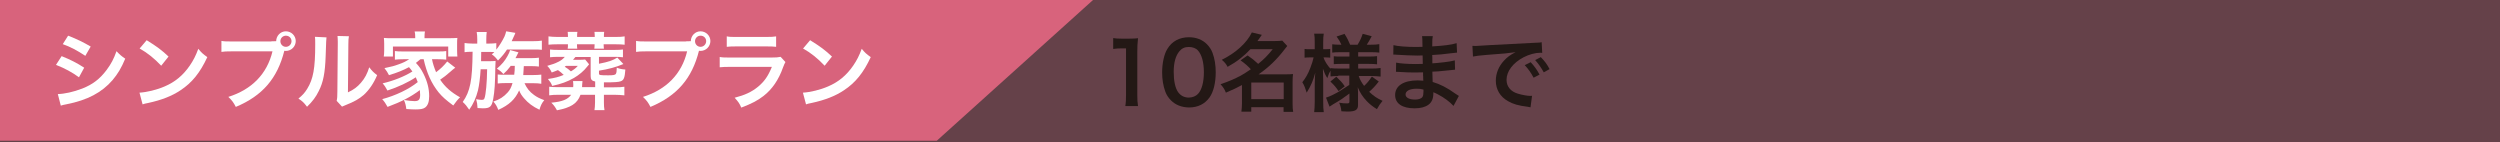
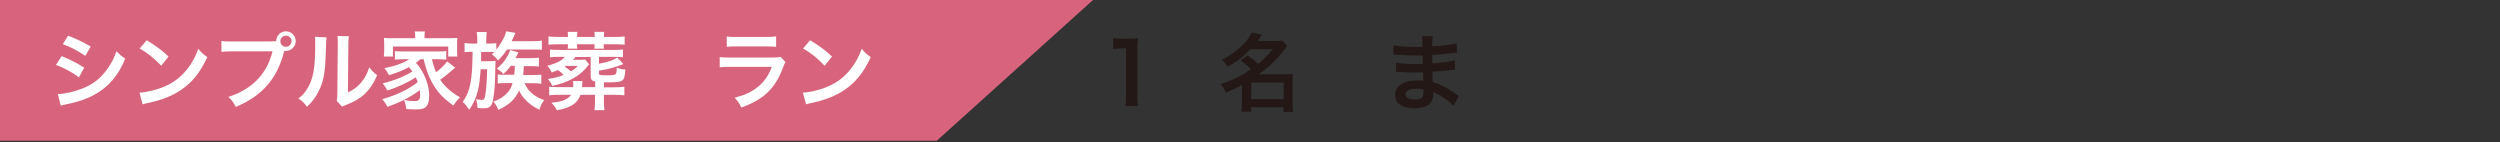
<svg xmlns="http://www.w3.org/2000/svg" version="1.1" x="0px" y="0px" viewBox="0 0 1772.6 100.8" style="enable-background:new 0 0 1772.6 100.8;" xml:space="preserve">
  <rect x="0" y="0" width="1772.6" height="100.8" fill="#333333" stroke="none" />
  <style type="text/css">
	.st0{opacity:0.3;fill:#D8637C;}
	.st1{fill:#D8637C;}
	.st2{fill:#231815;}
	.st3{fill:#FFFFFF;}
</style>
  <g id="レイヤー_1">
</g>
  <g id="フォント">
    <g>
-       <rect class="st0" width="1772.6" height="100.8" />
      <polygon class="st1" points="664.2,99.8 0,99.8 0,0 775,0   " />
      <g>
        <g>
          <path class="st2" d="M797.9,75.1c0.4-2.3,0.5-4.7,0.5-7.8V34.3h-2.9c-2.2,0-4,0.1-6.2,0.4V27c1.9,0.3,3.2,0.4,6,0.4h5.5      c3.1,0,4-0.1,6.1-0.3c-0.4,3.5-0.5,6.3-0.5,9.9v30.4c0,3.2,0.1,5.3,0.5,7.8H797.9z" />
-           <path class="st2" d="M830.3,71.2c-1.8-1.8-3.2-3.9-4-6.1c-1.6-4.3-2.3-8.9-2.3-13.8c0-6.4,1.4-13,3.7-16.6      c3.2-5.4,8.6-8.3,15.3-8.3c5.1,0,9.5,1.7,12.7,4.9c1.8,1.8,3.2,3.9,4,6.1c1.6,4.2,2.3,9,2.3,13.9c0,7.4-1.6,13.9-4.4,17.8      c-3.4,4.7-8.3,7.1-14.6,7.1C837.8,76.1,833.5,74.4,830.3,71.2z M849.4,66.6c2.7-2.8,4.2-8.4,4.2-15.4c0-7-1.5-12.4-4.2-15.4      c-1.4-1.6-3.8-2.5-6.5-2.5c-2.9,0-5,1-6.7,3.1c-2.6,3.1-4,8-4,14.6c0,6.3,1.1,11.5,3.1,14.3c1.9,2.6,4.4,3.9,7.7,3.9      C845.6,69.1,847.9,68.2,849.4,66.6z" />
          <path class="st2" d="M884.6,39.3c3.9,2.8,4,2.8,7.5,6c4.2-3.4,6.4-5.6,10.3-10.4h-15.8c-4.7,5-9.5,8.8-16.2,12.5      c-1-2-2-3.2-4.1-5c9.8-4.8,17.8-12,21.3-19.4l7.1,1.7c-1.6,2.3-2.1,3-3.1,4.4h12.3c2.3,0,3.7-0.1,5.3-0.3l3.5,3.8      c-0.7,0.9-0.8,1-2.2,2.8c-5.2,6.8-11,12.4-18.1,17.3h19.4c2.4,0,3.6-0.1,5-0.2c-0.2,1.6-0.3,3.2-0.3,5.5v15.4      c0,2.4,0.1,4.4,0.4,5.9h-6.8V76h-22.9v3.2h-7c0.2-1.8,0.4-3.8,0.4-5.9v-13c-3.7,2-6,3.1-11.4,5.4c-1-2.6-1.9-3.8-3.8-6      c5.2-1.7,10.1-3.8,14.4-6.1c1.9-1.1,3.9-2.3,7.1-4.5c-2.5-2.6-4.2-4.1-7.3-6.3L884.6,39.3z M887.2,70.3h23V58.5h-23V70.3z" />
-           <path class="st2" d="M948.9,53.9c-2.3,0-3.8,0.1-5.5,0.3v-4.1c-1,1.7-1.1,1.9-2.3,5.3c-1.4-2.3-2.1-3.8-3.1-6.7      c0.1,3.7,0.2,6.6,0.2,8.3v15.2c0,3.1,0.1,5.5,0.4,7.3h-6.8c0.2-1.9,0.4-4.3,0.4-7.3V59.8c0.1-4.5,0.2-7.3,0.4-8.3      c-1.6,5.9-3,9.1-6.1,14.2c-1-3.2-1.7-5.1-3.1-7.4c2.3-2.9,4-5.8,5.7-10.2c1.3-3.4,1.7-4.9,2.3-7.4h-2.4c-1.8,0-2.9,0.1-4,0.2      v-6.2c1,0.2,2.1,0.2,4,0.2h3.2v-4.8c0-3.1-0.1-4.7-0.4-6.2h6.8c-0.3,1.7-0.4,3.4-0.4,6.2v4.8h1.6c1.6,0,2.3-0.1,3.4-0.2v6.2      c-1.1-0.1-2.1-0.2-3.5-0.2h-1.3c0.7,2.4,2.8,5.7,5,8.1v-0.5c1.7,0.2,3.4,0.3,6.1,0.3h7.3v-3.3h-5.5c-3.1,0-3.8,0.1-5.6,0.2v-5.6      c1.7,0.2,2.7,0.2,5.5,0.2h5.6V37h-6.5c-2.8,0-4,0.1-5.7,0.3v-5.9c1.7,0.2,3.2,0.3,5.7,0.3h0.8c-0.8-1.9-1.7-3.5-3.4-5.8l5.6-1.9      c1.8,2.8,2.9,5,4,7.7h5.3c1.9-3.2,2.6-4.7,3.6-7.7l6.4,1.7c-1.6,2.9-2.5,4.6-3.5,6h2.9c2.5,0,4.3-0.1,6-0.4v6      c-1.8-0.2-3.3-0.3-5.9-0.3H963v3.1h7.4c3,0,4.3-0.1,6-0.3v5.8c-1.7-0.2-2.9-0.3-6-0.3H963v3.3h9.7c2.5,0,4.4-0.1,6.2-0.4v6.1      c-2-0.2-4.1-0.4-6.2-0.4h-9.3c1,2.8,1.8,4.3,3.8,7c2-1.8,3.6-3.7,5.5-6.6l4.9,3.5c-2.5,3.2-4.1,4.9-6.8,7.3      c3.1,2.9,5.5,4.6,9.5,6.4c-1.7,2-2.7,3.5-4,5.9c-3.1-1.9-5.2-3.6-7.2-5.7c-2.8-2.9-4.7-5.8-6.4-9.8c0.2,2.7,0.2,3.2,0.2,4.3v8.3      c0,3.4-1.9,4.6-7.5,4.6c-0.9,0-2.6-0.1-4.3-0.2c-0.3-2.6-0.7-4.1-1.6-6.1c2.2,0.4,3.7,0.5,5.7,0.5c1.3,0,1.6-0.3,1.6-1.4v-5.6      c-4.3,3.2-5.9,4.4-11.5,7.6c-0.5,0.3-1.7,1.1-2.6,1.7l-2.5-6.4c1.7-0.5,2.8-1,4.9-2c3.8-1.9,4.8-2.5,11.6-7v-6.6H948.9z       M947.5,54.4c2.9,2.8,4.1,4,6,6.8l-4.4,3.4c-2-2.9-2.9-4-5.8-6.8L947.5,54.4z" />
          <path class="st2" d="M1030.6,75.1c-2.6-2.9-6.8-6-11.1-8.2c-1.3-0.7-1.8-0.9-3.2-1.5c0,0.3,0,0.5,0,0.7c0,3.8-1.1,6.4-3.4,8.1      c-2.3,1.7-5.5,2.6-9.9,2.6c-8.8,0-13.8-3.4-13.8-9.4c0-6.5,5.9-10.4,16-10.4c1.4,0,2.5,0.1,4,0.2c0-0.7,0-0.7-0.1-1.4      c0-0.3,0-0.7,0-1.3c-0.1-0.8-0.1-0.8-0.1-3.2c-2.9,0.1-4.7,0.1-6,0.1c-3.7,0-5.9-0.1-10.9-0.4c-0.8-0.1-1.4-0.1-2.3-0.1l0.1-6.5      c2.6,0.6,8.3,1,14,1c1.2,0,3.2-0.1,4.9-0.1c0-0.5,0-2.6-0.1-6c-1.9,0.1-2.9,0.1-3.8,0.1c-2.9,0-10.7-0.3-14.7-0.6      c-0.7-0.1-1.1-0.1-1.3-0.1c-0.2,0-0.5,0-1,0l0.1-6.7c3.1,0.8,9.2,1.3,16.1,1.3c1,0,3-0.1,4.5-0.1c-0.1-6-0.1-6.1-0.3-7.6h7.6      c-0.3,1.6-0.4,2.4-0.4,7.3c8.2-0.5,13.4-1.1,17.3-2.3l0.3,6.7c-1.3,0.1-1.3,0.1-4.7,0.5c-5.3,0.7-7.6,0.9-12.9,1.2      c0.1,1.5,0.1,2.2,0.1,5.9c3-0.2,3-0.2,8.5-0.8c3.8-0.5,4.7-0.6,7.4-1.3l0.2,6.6c-1,0.1-2.5,0.2-3.9,0.4      c-0.9,0.1-3.6,0.4-8.1,0.8c-0.8,0.1-1.7,0.1-4.1,0.2c0.2,5.8,0.2,5.8,0.2,7.3c5.3,1.6,10,3.9,16.4,8.5c1,0.7,1.3,0.9,2.2,1.4      L1030.6,75.1z M1004.4,62.9c-4.9,0-7.8,1.6-7.8,4.1c0,2.2,2.6,3.6,6.8,3.6c2.5,0,4.4-0.7,5.2-1.9c0.5-0.8,0.7-2,0.7-3.8      c0-0.2,0-1.4,0-1.4C1007.4,63,1006.2,62.9,1004.4,62.9z" />
-           <path class="st2" d="M1044,32.5c1.3,0.1,2,0.1,2.3,0.1c1.1,0,1.1,0,9.9-0.6c4.4-0.2,14.6-0.8,30.7-1.6c4.9-0.2,5.2-0.2,6.2-0.5      l0.4,7.6c-0.7-0.1-0.7-0.1-1.3-0.1c-3.6,0-8,1.2-11.9,3.2c-7.6,4-12.1,10-12.1,16c0,4.7,2.9,8.3,8,9.8c2.9,0.9,6.8,1.6,8.9,1.6      c0.1,0,0.6,0,1.2-0.1l-1.1,8.2c-0.8-0.2-0.9-0.2-2-0.4c-6.6-0.8-10.4-1.9-14-4c-5.5-3.1-8.6-8.2-8.6-14.5c0-5.1,2-10.1,5.7-14.1      c2.3-2.5,4.4-4.1,8.3-6.1c-4.9,0.7-8.6,1.1-20.2,1.9c-5.3,0.4-8.1,0.8-10,1.2L1044,32.5z M1085.3,44.1c2.6,2.8,4.3,5.1,6.3,8.8      l-4.2,2.2c-2-3.7-3.7-6.1-6.3-8.9L1085.3,44.1z M1094.6,51.3c-1.8-3.3-3.8-6.1-6.1-8.7l4-2.1c2.7,2.8,4.4,5,6.2,8.5L1094.6,51.3      z" />
        </g>
      </g>
      <g>
        <g>
          <path class="st3" d="M43.7,39.8c6.2,2.5,10.8,4.8,16,8.2l-3.7,6.8c-4.8-3.5-10.1-6.4-16.3-8.8L43.7,39.8z M41,66.7      c4.6-0.1,11.1-1.5,17.3-3.9c7.4-2.9,12.5-6.8,17.3-13.2c3.2-4.3,5.1-7.9,7-13.3c2.5,2.6,3.4,3.4,6.2,5.3      c-2.8,6.7-5.3,10.8-9,15.2C72.2,65.6,62,71,47.3,73.9c-2.2,0.4-3,0.6-4.2,1L41,66.7z M48.3,25.3c6.2,2.4,10.9,4.7,16,7.7      l-3.8,6.6c-5.5-3.7-10.8-6.5-16-8.3L48.3,25.3z" />
          <path class="st3" d="M98.9,65.7c5.2-0.3,12.3-2,17.8-4.4c7.5-3.2,13.1-7.9,17.8-14.7c2.6-3.8,4.3-7.1,6.1-12      c2.3,2.8,3.3,3.7,6.4,5.9c-5.1,11-10.8,18.1-19,23.5c-6.1,4.1-13.6,7-22.9,9c-2.4,0.5-2.6,0.5-4,1L98.9,65.7z M104,28.5      c7.1,4.4,10.9,7.2,15.5,11.6l-5.2,6.5c-4.8-5.1-9.7-9.1-15.3-12.2L104,28.5z" />
          <path class="st3" d="M192.3,29.3c1.8,0,2.5-0.1,3.5-0.1c0.1-3.9,3.1-7,6.9-7s7,3.1,7,6.9c0,3.8-3.1,7-7,7      c-0.4,0-0.7-0.1-1.1-0.1c-4.9,19.6-15.5,31.9-34.4,39.8c-1.6-3.1-2.6-4.5-5.3-7.1c16.6-5.2,27.5-16.3,31.3-32.3h-28.6      c-4.4,0-5.6,0.1-7.6,0.4v-7.8c2.2,0.4,3.6,0.4,7.7,0.4H192.3z M198.8,29.2c0,2.2,1.7,4,3.9,4c2.2,0,4-1.8,4-4      c0-2.2-1.7-3.9-4-3.9C200.6,25.3,198.8,27,198.8,29.2z" />
          <path class="st3" d="M231.5,26.5c-0.2,1.7-0.2,1.7-0.6,13.4c-0.4,11.7-1.7,18.5-4.9,24.7c-2,4.1-4.3,7.2-8.3,11.1      c-2.3-3-3.2-3.9-6.1-5.8c2.9-2.4,4.4-4,6.2-6.9c4.3-6.9,5.7-14.6,5.7-31.4c0-3.3,0-3.8-0.2-5.5L231.5,26.5z M247.4,25.7      c-0.3,1.7-0.4,2.8-0.4,5.7l-0.3,34.1c4.2-2,6.6-3.8,9.2-6.8c2.8-3.2,4.5-6.5,5.9-11c2.1,2.7,2.9,3.5,5.6,5.6      c-2.5,5.9-5.6,10.4-9.5,14c-3.4,2.9-6.5,4.7-12.8,7.2c-1.3,0.5-1.8,0.7-2.6,1.1l-3.8-4.1c0.4-1.7,0.5-3.1,0.5-6.4l0.3-33.8v-1.8      c0-1.5-0.1-2.8-0.2-4L247.4,25.7z" />
          <path class="st3" d="M298.1,42c-1.3,1.1-1.9,1.6-3.2,2.6c2.4,2.6,3.7,4.4,5.3,7.6c2.8,5.5,4.1,10.7,4.1,16c0,4-0.9,6.5-2.8,8      c-1.3,1-3.3,1.4-6.8,1.4c-1.6,0-4.1-0.1-6.6-0.3c-0.4-2.9-0.7-4.1-1.7-6.4c3,0.5,5.5,0.8,7.6,0.8c2.9,0,3.9-1.1,3.9-4.4      c0-1.2-0.1-2.3-0.2-3.4c-6.6,4.9-13,8.2-22.9,11.9c-1.4-2.5-2.2-3.7-3.8-5.5c9.4-2.5,18.9-7,25.2-12.1c-0.5-1.4-0.8-2-1.4-3.4      c-5.2,3.5-12.7,7-20.1,9.4c-1.1-2-1.9-3.4-3.4-5.1c8.1-1.9,15.4-4.9,21.1-8.4c-0.9-1.3-1.4-1.9-2.4-3.1      c-4.1,2.2-8.2,3.9-14.2,5.7c-1-2-1.6-2.9-3.2-5c5.3-1.1,6.8-1.5,9.8-2.6c3.3-1.1,5.5-2.2,7.7-3.7h-4.2c-2.2,0-4,0.1-5.9,0.3      v-6.1c1.6,0.2,2.8,0.3,5.9,0.3h24.6c3.4,0,4.5-0.1,5.9-0.3v6.1c-1.9-0.2-3.7-0.3-5.9-0.3h-4.2c0.6,3.1,1.5,5.8,2.9,9.2      c3.2-2.4,5.4-4.5,7.9-7.6l5.7,4.4c-1.4,1.1-1.9,1.4-3.4,2.8c-3.2,2.8-4.4,3.7-7.3,5.7c3.4,5.1,7.7,8.9,14.1,12.5      c-1.6,1.5-2.9,3.1-4.8,5.8c-5.5-4.1-7.7-6.1-10.4-9.3c-5-6.2-8.5-13.8-10.6-23.5H298.1z M294.4,25.9c0-1.4-0.1-2.4-0.4-3.6h7.3      c-0.2,1.2-0.3,2.1-0.3,3.5v1.3h16.6c2.9,0,4.8-0.1,6.7-0.2c-0.2,1.3-0.2,2.3-0.2,4.2v4.7c0,1.8,0.1,2.9,0.2,4.3h-6.5v-7.1h-39.2      v7.1h-6.5c0.2-1.3,0.3-2.4,0.3-4.3v-4.7c0-1.7-0.1-2.9-0.2-4.2c1.8,0.2,3.7,0.2,6.6,0.2h15.6V25.9z" />
          <path class="st3" d="M338.4,28c0-2.2-0.1-3.5-0.4-5.3h7.1c-0.2,1.6-0.3,3-0.3,5.3v2.9h2c1.9,0,3.5-0.1,5.1-0.3v4.6      c2.3-2.9,4.4-6.4,5.8-9.3c0.5-1.3,0.9-2.2,1.2-3.7l6.5,1.1c-0.2,0.4-0.2,0.4-0.4,1.1c-0.5,1.2-1.2,2.7-2.2,4.8H378      c2.6,0,4.6-0.1,6.2-0.4v6.5c-1.9-0.2-3.4-0.2-5.9-0.2h-18.8c-1.8,2.8-3.2,4.5-6.4,7.8c-1.8-2.3-2.4-2.9-4.4-4.4      c0.9-0.7,1.2-1,1.8-1.6c-1.3-0.1-2.2-0.1-3.7-0.1h-5.6c-0.1,3.9-0.1,3.9-0.1,6.6h5.8c1.9,0,3.2-0.1,4.5-0.2      c-0.1,1.1-0.1,1.7-0.2,4.4c-0.1,10.9-0.5,17.3-1.5,22.6c-1,5.5-2.3,6.6-7.4,6.6c-0.8,0-1.7-0.1-3.7-0.2c-0.1-2.4-0.4-4.3-1-6.3      c1.3,0.3,3.1,0.5,3.8,0.5c1.3,0,1.8-0.2,2.1-1.1c1-2.5,1.8-11.5,1.9-20.6h-4.6c-0.4,6.4-1,11.1-1.9,15      c-1.3,5.2-3.4,9.8-6.2,13.7c-1.7-2.5-2.7-3.8-4.6-5.5c5.3-7.6,6.8-15,7-35.6h-0.8c-2,0-3.4,0.1-4.9,0.3v-6.5      c1.7,0.2,3.2,0.4,5.5,0.4h3.5V28z M362,46.9c-2.2,2.8-2.8,3.5-5.1,5.6c-1.5-1.7-2.3-2.4-4.6-3.8c3.7-3.2,5.6-5.5,7.5-8.9      c1-1.8,1.5-2.9,1.9-4.3l5.9,1.6c-0.5,1-0.5,1-1.4,2.8c-0.2,0.4-0.4,0.7-0.7,1.3h11.9c2,0,3.1-0.1,4.7-0.3v6.3      c-1.4-0.2-2.7-0.3-4.9-0.3h-5.8c-0.2,4.1-0.2,4.1-0.4,6.3h7.3c2.3,0,3.8-0.1,5.5-0.3v6.5c-1.7-0.3-3.1-0.4-5.3-0.4h-6.6      c1.6,3.5,3.5,6,6.7,8.3c2.2,1.6,4,2.5,7.3,3.7c-1.9,2.3-2.6,4-3.4,6.8c-4.8-2.3-7.9-4.6-11-8.2c-1.6-1.9-2.5-3.2-3.4-5.5      c-2.9,6.4-7.1,10.3-14.8,13.8c-1-2.6-1.8-4-3.5-5.9c4.4-1.4,7.4-3.4,10.1-6.4c1.6-1.7,2.6-3.6,3.5-6.7h-5c-2.2,0-4,0.1-5.5,0.3      v-6.4c1.4,0.2,2.8,0.2,5.5,0.2h6.2c0.3-2.4,0.4-3.7,0.4-6.3H362z" />
          <path class="st3" d="M417.7,45.6c-0.1,0.1-0.1,0.1-0.4,0.5c-0.2,0.2-0.2,0.2-1,1.2c-2.2,2.9-5.9,6-9.4,8      c-4.5,2.6-9.2,4.3-15.4,5.6c-0.7-2-1.3-2.8-3-4.9c4.9-0.7,7.6-1.4,11.2-2.9c-1.6-1.5-2.5-2.3-4.1-3.4c-1.3,0.5-2.1,0.9-4.4,1.7      c-1-2.2-1.8-3.3-3.2-4.7c4.1-1.2,5.3-1.6,7.3-2.6c2.5-1.1,3.9-2.3,5.2-3.8H396c-2.8,0-4.3,0.1-6,0.3v-5.5c1.5,0.2,3.2,0.3,6,0.3      h39.7c2.7,0,4.4-0.1,6-0.3v5.5c-1.7-0.2-3.4-0.3-6-0.3h-11v4.9c6.4-1.2,10.2-2.5,13-4.4l4.3,4.6c-5.2,2.2-10.7,3.7-17.3,4.7V52      c0,1.3,0.5,1.4,6.6,1.4c3.5,0,4.9-0.2,5.4-1.1c0.4-0.6,0.6-2,0.6-4.3c2,0.8,3.5,1.1,6.1,1.3c-0.4,5.8-1.1,7.5-3.2,8.3      c-1.6,0.6-4.4,0.8-12,0.8v3.5h7.3c3.3,0,5.6-0.1,7.2-0.4v6.1c-2.1-0.2-4.3-0.4-7.2-0.4h-7.3v5.5c0,2.1,0.1,3.7,0.4,5.4h-7.1      c0.2-1.4,0.4-3.1,0.4-5.4v-5.5h-10.3c-2.2,6.1-6.7,9.1-16.7,11c-1.4-2.5-2.2-3.6-4-5.4c7.9-0.7,11.6-2.3,14.1-5.6h-8.9      c-2.7,0-4.7,0.1-6.7,0.4v-6.1c1.7,0.2,3.7,0.3,6.7,0.3h10.3c0.1-0.7,0.1-1,0.1-1.4c0-1.1-0.1-1.7-0.2-2.9h6.7      c-0.1,0.5-0.1,1-0.2,2.3c-0.1,1-0.1,1.3-0.1,2h9.3v-4c-2.4-0.5-3.2-1.4-3.2-3.8V40.4H408c-0.7,0.9-1,1.2-1.7,2h4.8      c1.5,0,2.6-0.1,3.8-0.2L417.7,45.6z M402.7,25.8c0-1.4-0.1-2.3-0.2-3.2h6.9c-0.2,1-0.2,1.9-0.2,3.2v0.4h12.5v-0.4      c0-1.3-0.1-2.2-0.2-3.2h6.9c-0.2,1-0.2,1.8-0.2,3.2v0.4h8.3c2.8,0,4.6-0.1,6.4-0.4v5.9c-1.8-0.2-3.6-0.3-6.4-0.3H428      c0,1.3,0.1,2.1,0.2,3.1h-6.8c0.1-0.9,0.2-1.6,0.2-3.1h-12.5c0,1.7,0.1,2.1,0.2,3.1h-6.8c0.2-1,0.2-1.6,0.2-3.1h-7.4      c-2.8,0-4.4,0.1-6.4,0.3v-5.9c1.9,0.2,3.7,0.4,6.4,0.4h7.4V25.8z M401.3,46.7c-0.4,0.3-0.5,0.4-0.9,0.6c1.4,0.8,3.2,2.2,4.4,3.3      c2.3-1.4,3.4-2.2,4.9-3.9H401.3z" />
-           <path class="st3" d="M486.3,29.3c1.8,0,2.5-0.1,3.5-0.1c0.1-3.9,3.1-7,6.9-7s7,3.1,7,6.9c0,3.8-3.1,7-7,7      c-0.4,0-0.7-0.1-1.1-0.1c-4.9,19.6-15.5,31.9-34.4,39.8c-1.6-3.1-2.6-4.5-5.3-7.1c16.6-5.2,27.5-16.3,31.3-32.3h-28.6      c-4.4,0-5.6,0.1-7.6,0.4v-7.8c2.2,0.4,3.6,0.4,7.7,0.4H486.3z M492.8,29.2c0,2.2,1.7,4,3.9,4c2.2,0,4-1.8,4-4      c0-2.2-1.7-3.9-4-3.9C494.6,25.3,492.8,27,492.8,29.2z" />
          <path class="st3" d="M556.9,44c-0.6,1.1-1,1.9-1.7,3.8c-3.1,8.8-7.7,15.5-13.9,20.3c-4.3,3.3-8.2,5.3-15.7,8.2c-1.3-3-2-4-4.7-7      c7.3-1.9,12.1-4.1,16.7-7.9c4.4-3.7,7-7.4,9.7-14H518c-4,0-5.5,0.1-7.7,0.3v-7.3c2.3,0.4,3.6,0.4,7.8,0.4h28.6      c3.7,0,4.9-0.1,6.8-0.5L556.9,44z M515.4,25.8c2,0.4,3.2,0.4,7,0.4h20.9c3.8,0,5-0.1,7-0.4v7.4c-1.9-0.2-3-0.3-6.9-0.3h-21.2      c-3.9,0-5,0.1-6.9,0.3V25.8z" />
          <path class="st3" d="M569.3,65.7c5.2-0.3,12.3-2,17.8-4.4c7.5-3.2,13.1-7.9,17.8-14.7c2.6-3.8,4.3-7.1,6.1-12      c2.3,2.8,3.3,3.7,6.4,5.9c-5.1,11-10.8,18.1-19,23.5c-6.1,4.1-13.6,7-22.9,9c-2.4,0.5-2.6,0.5-4,1L569.3,65.7z M574.4,28.5      c7.1,4.4,10.9,7.2,15.5,11.6l-5.2,6.5c-4.8-5.1-9.7-9.1-15.3-12.2L574.4,28.5z" />
        </g>
      </g>
    </g>
  </g>
</svg>